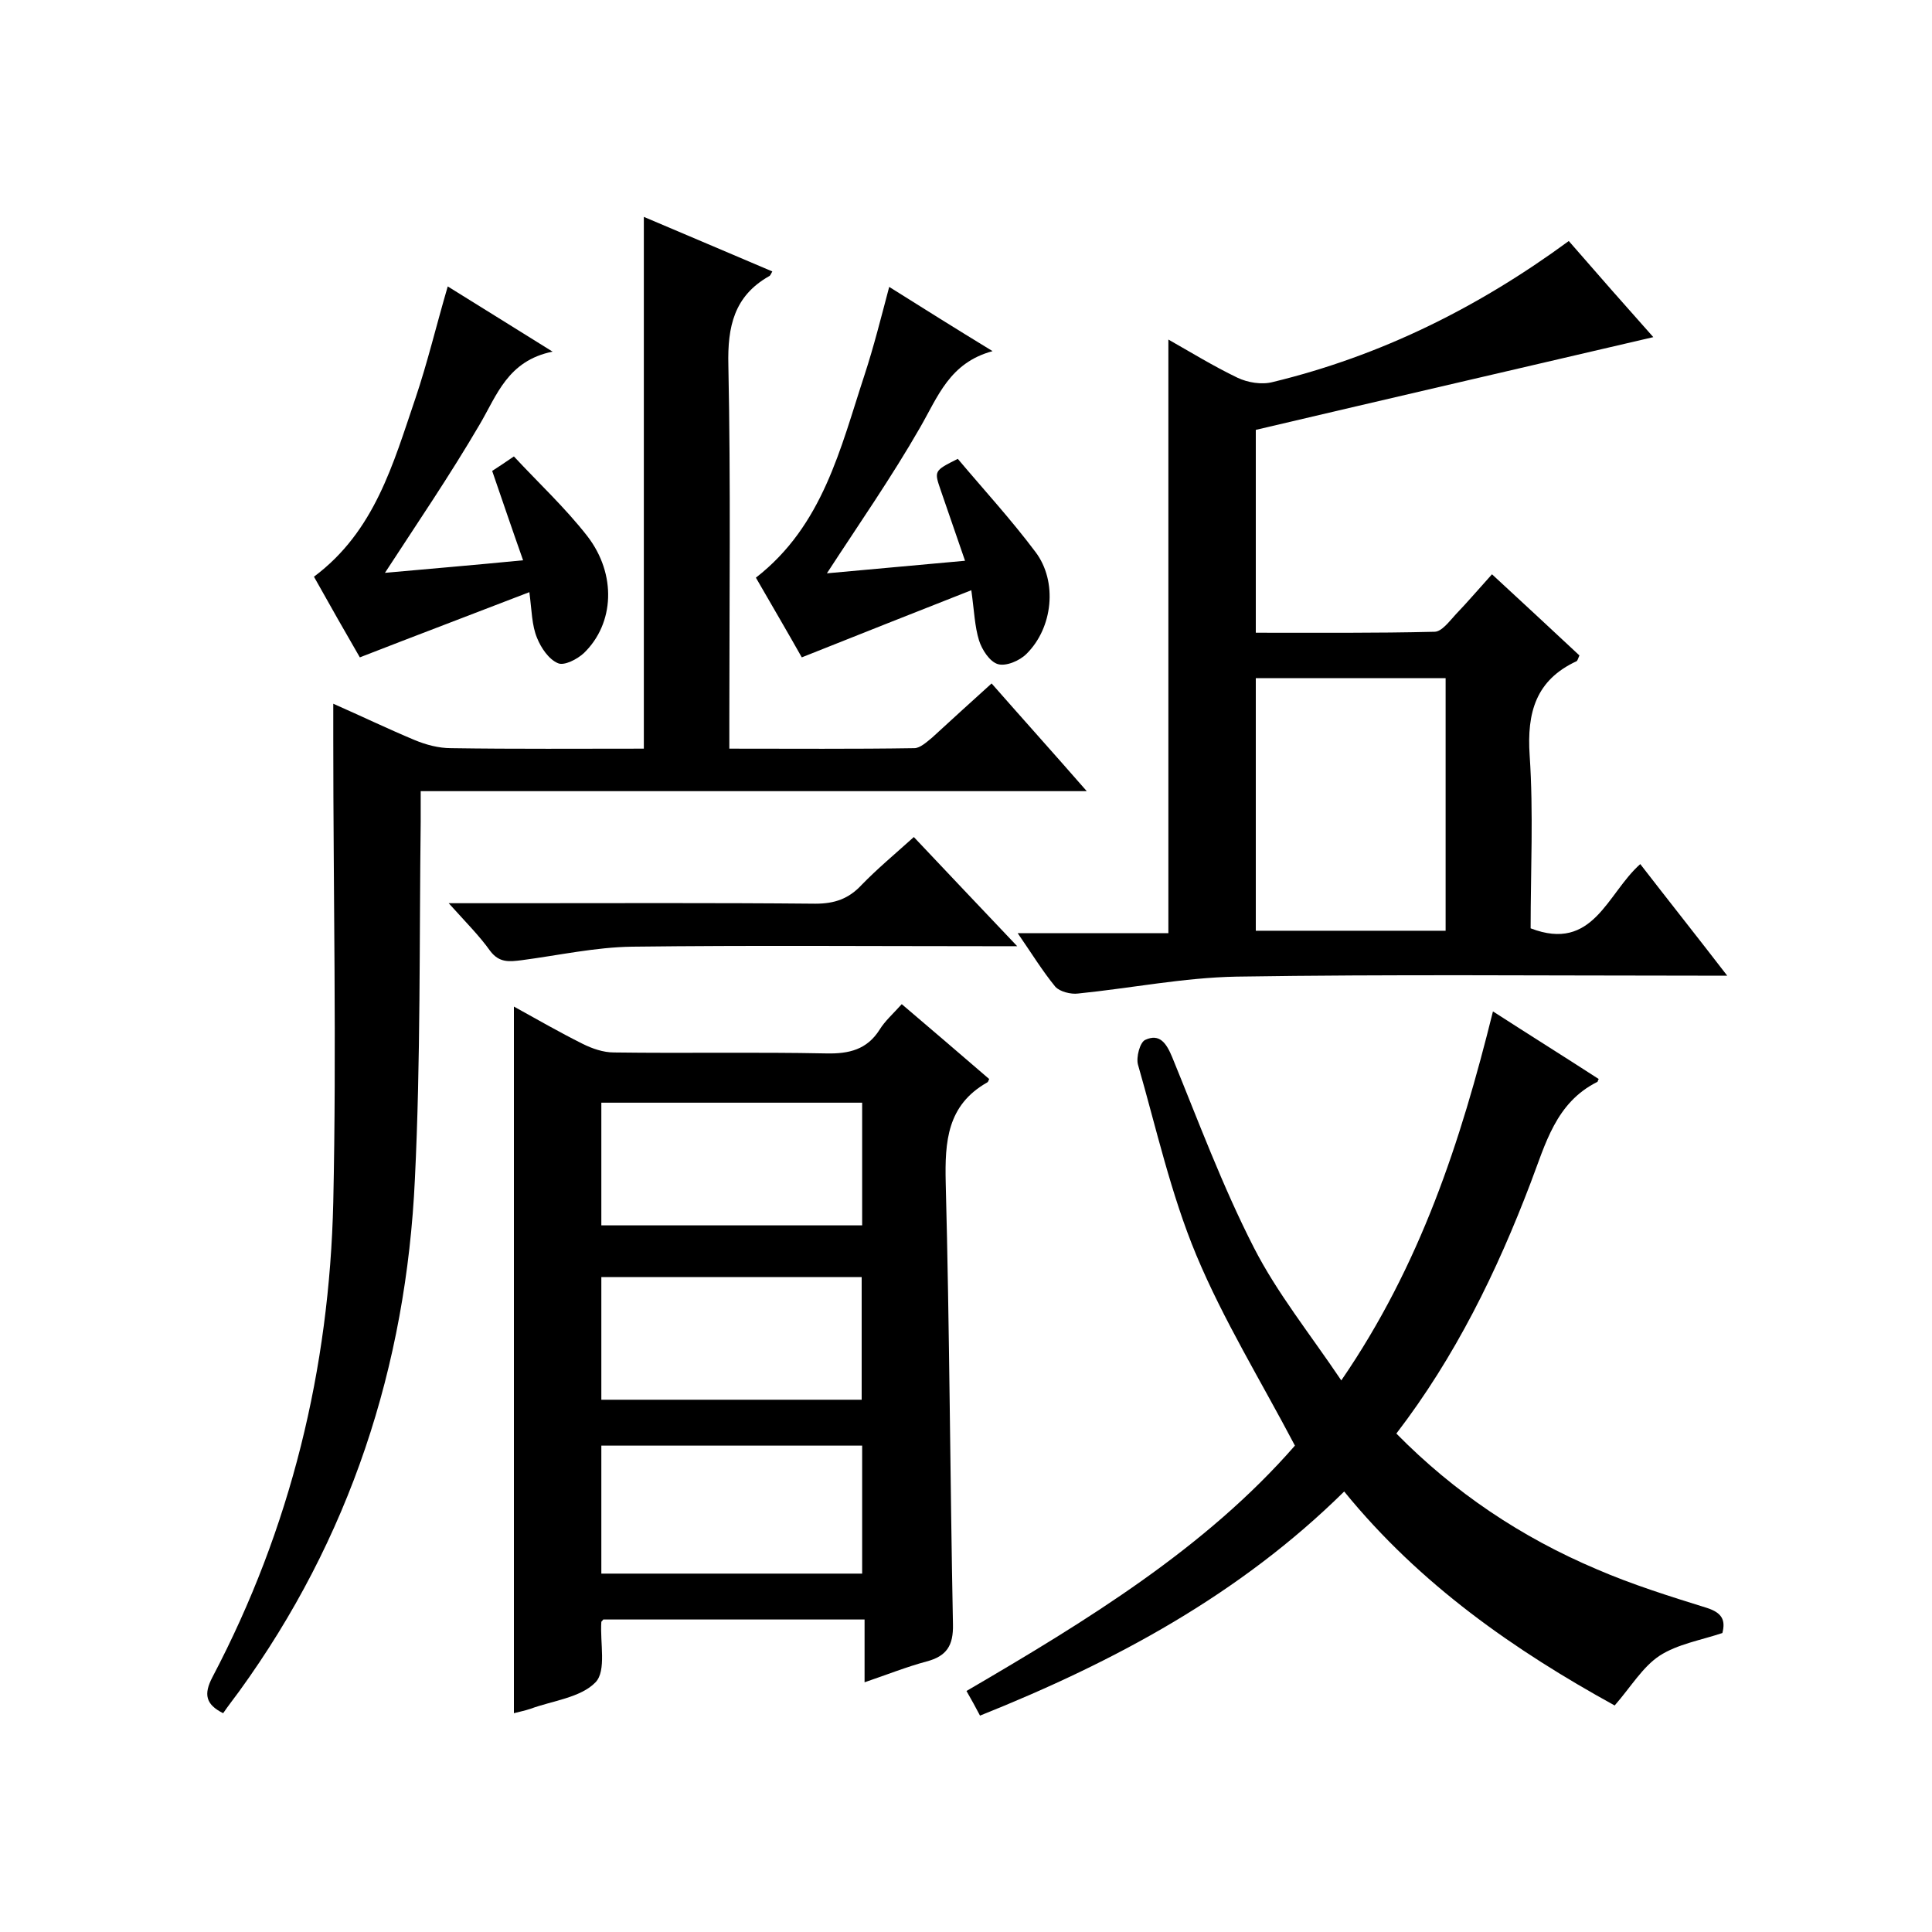
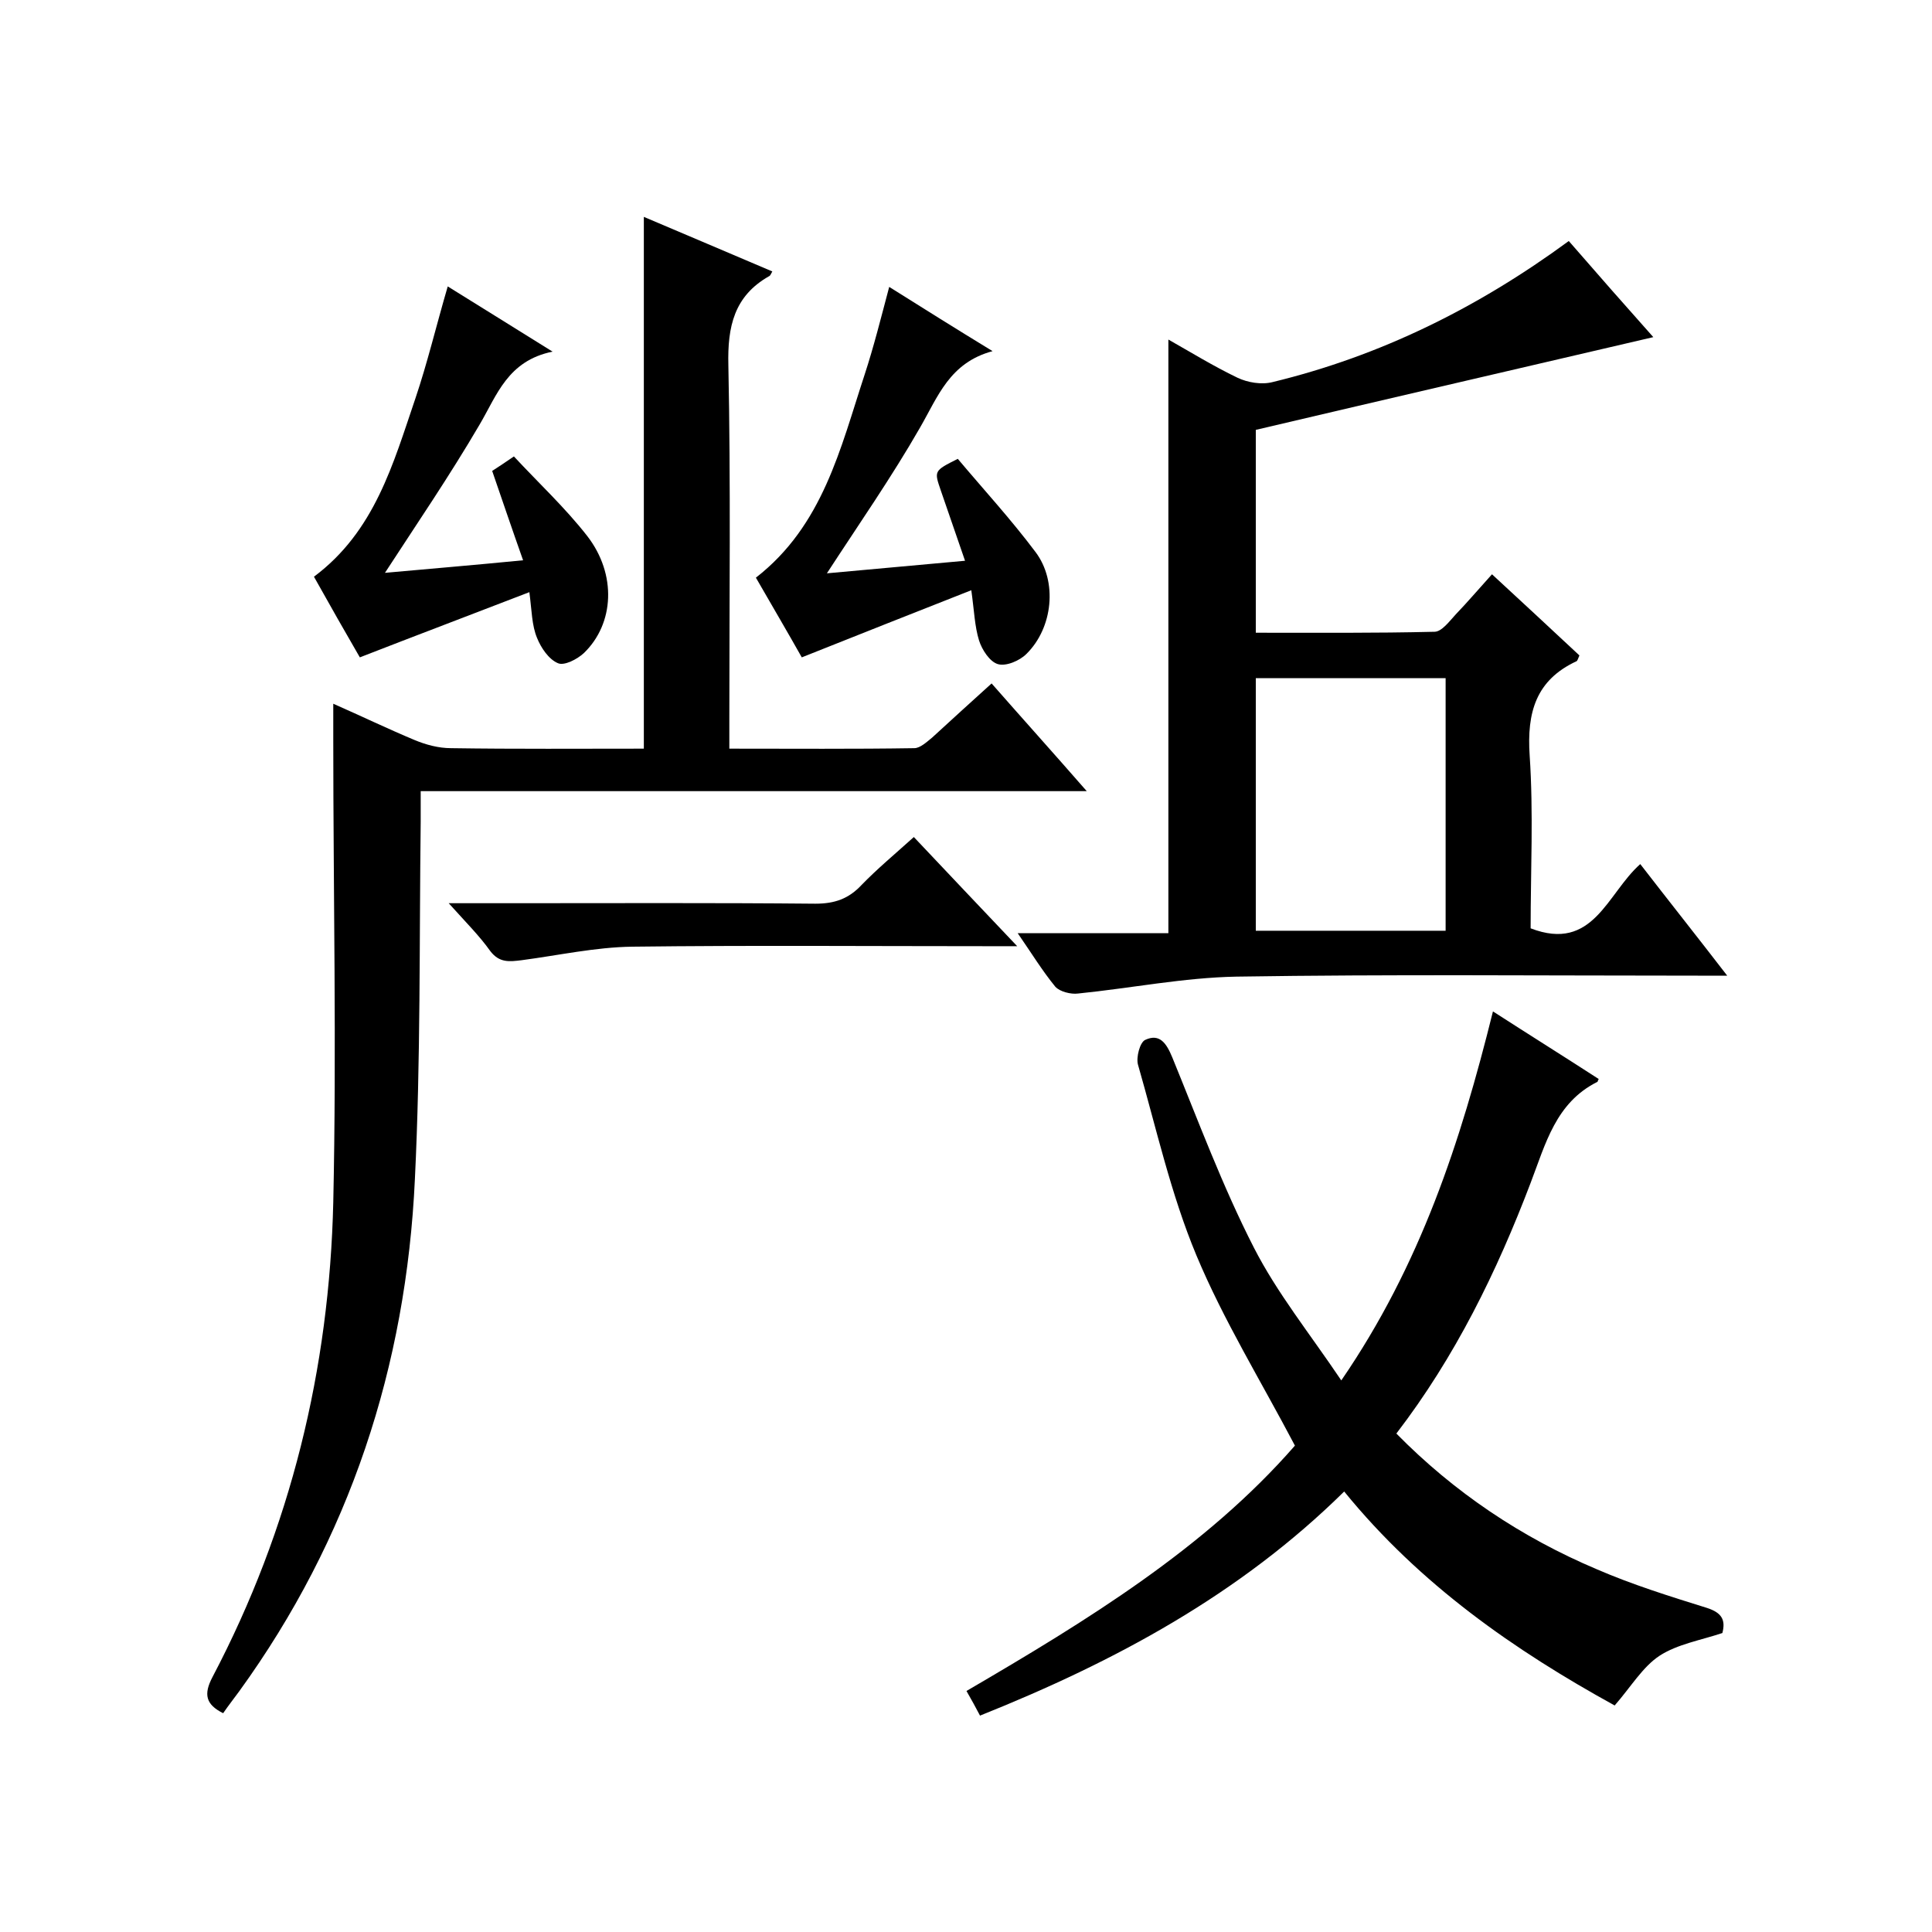
<svg xmlns="http://www.w3.org/2000/svg" enable-background="new 0 0 400 400" viewBox="0 0 400 400">
-   <path d="m106.4 354.7c0-48.9 0-97.4 0-146.3 4.7 2.6 9.4 5.3 14.2 7.7 2 1 4.3 1.8 6.5 1.8 14.7.2 29.3-.1 44 .2 4.7.1 8.4-.8 11-4.9 1.1-1.8 2.8-3.3 4.6-5.3 6.1 5.2 12.2 10.4 18.1 15.5-.2.4-.2.6-.4.7-8.3 4.7-8.8 12.2-8.6 20.8.8 30.5.9 61 1.5 91.4.1 4.4-1.3 6.6-5.5 7.7-4.1 1.1-8.1 2.7-12.8 4.3 0-4.6 0-8.6 0-13-18.5 0-36.4 0-54.1 0-.2.3-.4.4-.4.5-.3 4.3 1.1 10.1-1.2 12.5-3.1 3.2-8.9 3.8-13.5 5.5-1.2.4-2.3.6-3.4.9zm72.1-28.9c0-9.1 0-17.7 0-26.5-18.1 0-35.9 0-54 0v26.5zm0-97.5c-18.1 0-35.9 0-54 0v25.4h54c0-8.7 0-16.9 0-25.4zm-.1 61.5c0-8.6 0-17 0-25.4-18.2 0-36 0-53.9 0v25.4z" />
  <path d="m205.3 141.5c6.5 7.4 12.8 14.4 19.7 22.3-46.3 0-91.8 0-137.9 0v6.4c-.3 24.6 0 49.3-1.2 73.9-1.8 38.8-13.5 74.5-36.4 106.1-1.1 1.5-2.2 2.9-3.3 4.5-3.6-1.8-4.1-3.9-2.2-7.5 16.2-30.8 24.2-63.8 25-98.3.7-32 0-63.9 0-95.9 0-2.2 0-4.3 0-7.3 5.9 2.6 11.3 5.2 16.8 7.5 2.4 1 5 1.7 7.6 1.7 13.3.2 26.6.1 39.9.1 0-36.8 0-73.2 0-110.1 8.8 3.7 17.6 7.5 26.6 11.3-.3.5-.4.9-.7 1-7.2 4.1-8.6 10.4-8.4 18.4.5 24.5.2 49 .2 73.5v5.9c13.1 0 25.7.1 38.3-.1 1.2 0 2.6-1.3 3.7-2.2 3.9-3.6 8-7.3 12.3-11.2z" />
  <path d="m308.9 118.9c6.3 5.8 12.2 11.3 18.1 16.8-.3.7-.4 1.1-.6 1.2-8.4 3.9-10.3 10.6-9.7 19.5.8 11.9.2 23.9.2 35.8 13 5 15.8-7.2 22.7-13.3 5.8 7.5 11.6 14.8 18 23.1-2.7 0-4.4 0-6.1 0-31.8 0-63.6-.3-95.5.2-10.9.2-21.9 2.4-32.8 3.5-1.5.2-3.8-.4-4.7-1.4-2.7-3.3-4.9-6.9-7.8-11.1h31.2c0-41.1 0-81.8 0-122.9 4.6 2.6 9.3 5.5 14.3 7.9 2.1 1 5 1.5 7.3.9 22.3-5.4 42.5-15.4 61.3-29.2 5.9 6.8 11.8 13.5 17.5 19.9-27.4 6.4-54.7 12.7-82.3 19.2v42c12.4 0 24.7.1 37-.2 1.5 0 3.1-2.2 4.4-3.6 2.4-2.5 4.7-5.2 7.5-8.3zm-48.9 73.8h39.3c0-17.7 0-35.1 0-52.3-13.3 0-26.3 0-39.3 0z" />
  <path d="m278.3 308.8c-21.6 21.3-47.4 35.2-75.4 46.4-.9-1.7-1.7-3.2-2.8-5.1 25-14.6 49.5-29.6 68-50.8-7.1-13.5-14.8-26-20.4-39.4-5.3-12.7-8.3-26.3-12.1-39.5-.4-1.5.4-4.6 1.5-5.1 3-1.4 4.4.7 5.6 3.6 5.4 13.2 10.4 26.7 16.9 39.4 4.8 9.4 11.5 17.7 18.1 27.5 16.4-23.9 24.7-49.4 31.4-76.4 7.6 4.9 14.8 9.4 21.9 14-.2.3-.2.6-.3.6-8.6 4.3-10.7 12.8-13.8 20.9-7 18.4-15.6 36-27.8 51.9 12 12.2 25.9 21.5 41.5 28.1 7.4 3.2 15.1 5.6 22.8 8 3.1 1 3.9 2.5 3.2 5.2-4.5 1.5-9.3 2.3-13 4.7-3.5 2.3-5.9 6.4-9.3 10.3-20.7-11.4-40.3-25-56-44.3z" />
  <path d="m109.6 122.6c-11.9 4.6-23.3 8.9-35.1 13.5-2.9-5-6.2-10.8-9.5-16.7 12.6-9.4 16.4-23.4 21-36.9 2.5-7.4 4.3-15 6.7-23.2 6.9 4.3 13.7 8.5 21.7 13.5-9.3 1.9-11.5 9-15.1 15.1-6.2 10.6-13.1 20.7-19.6 30.7 8.8-.8 18.4-1.6 28.6-2.6-2.3-6.5-4.3-12.4-6.4-18.5 1.4-.9 2.6-1.7 4.5-3 5.1 5.5 10.6 10.6 15.2 16.5 6.1 7.9 5.6 18.1-.7 24.2-1.4 1.3-4.1 2.7-5.4 2.1-1.9-.8-3.5-3.2-4.3-5.2-1.1-2.6-1.1-5.7-1.6-9.5z" />
  <path d="m171.2 118.7c8.9-.8 18.6-1.7 28.6-2.6-1.8-5.2-3.4-9.9-5-14.5-1.4-4.1-1.5-4.1 3.5-6.6 5.3 6.3 11 12.5 16.1 19.3 4.6 6.1 3.6 15.7-1.9 21.1-1.4 1.4-4.2 2.6-5.9 2.1s-3.3-3-3.9-4.9c-.9-2.9-1-6.1-1.6-10.4-11.9 4.7-23.1 9.1-35.1 13.9-2.7-4.8-6.1-10.6-9.5-16.5 13.9-10.8 17.5-26.8 22.5-42 1.9-5.8 3.4-11.8 5.1-18.2 7 4.4 13.7 8.6 21.4 13.3-8.9 2.4-11.3 9.4-15 15.8-5.9 10.3-12.8 20.2-19.3 30.2z" />
  <path d="m92.9 187h13c21 0 42-.1 62.9.1 4 0 6.9-1 9.6-3.9 3.2-3.3 6.8-6.3 10.8-9.9 6.9 7.3 13.7 14.5 21.4 22.6-2.9 0-4.6 0-6.3 0-24.5 0-48.9-.2-73.4.1-7.6.1-15.3 1.8-22.9 2.8-2.5.3-4.6.6-6.5-1.9-2.2-3.1-5-5.9-8.6-9.9z" />
</svg>